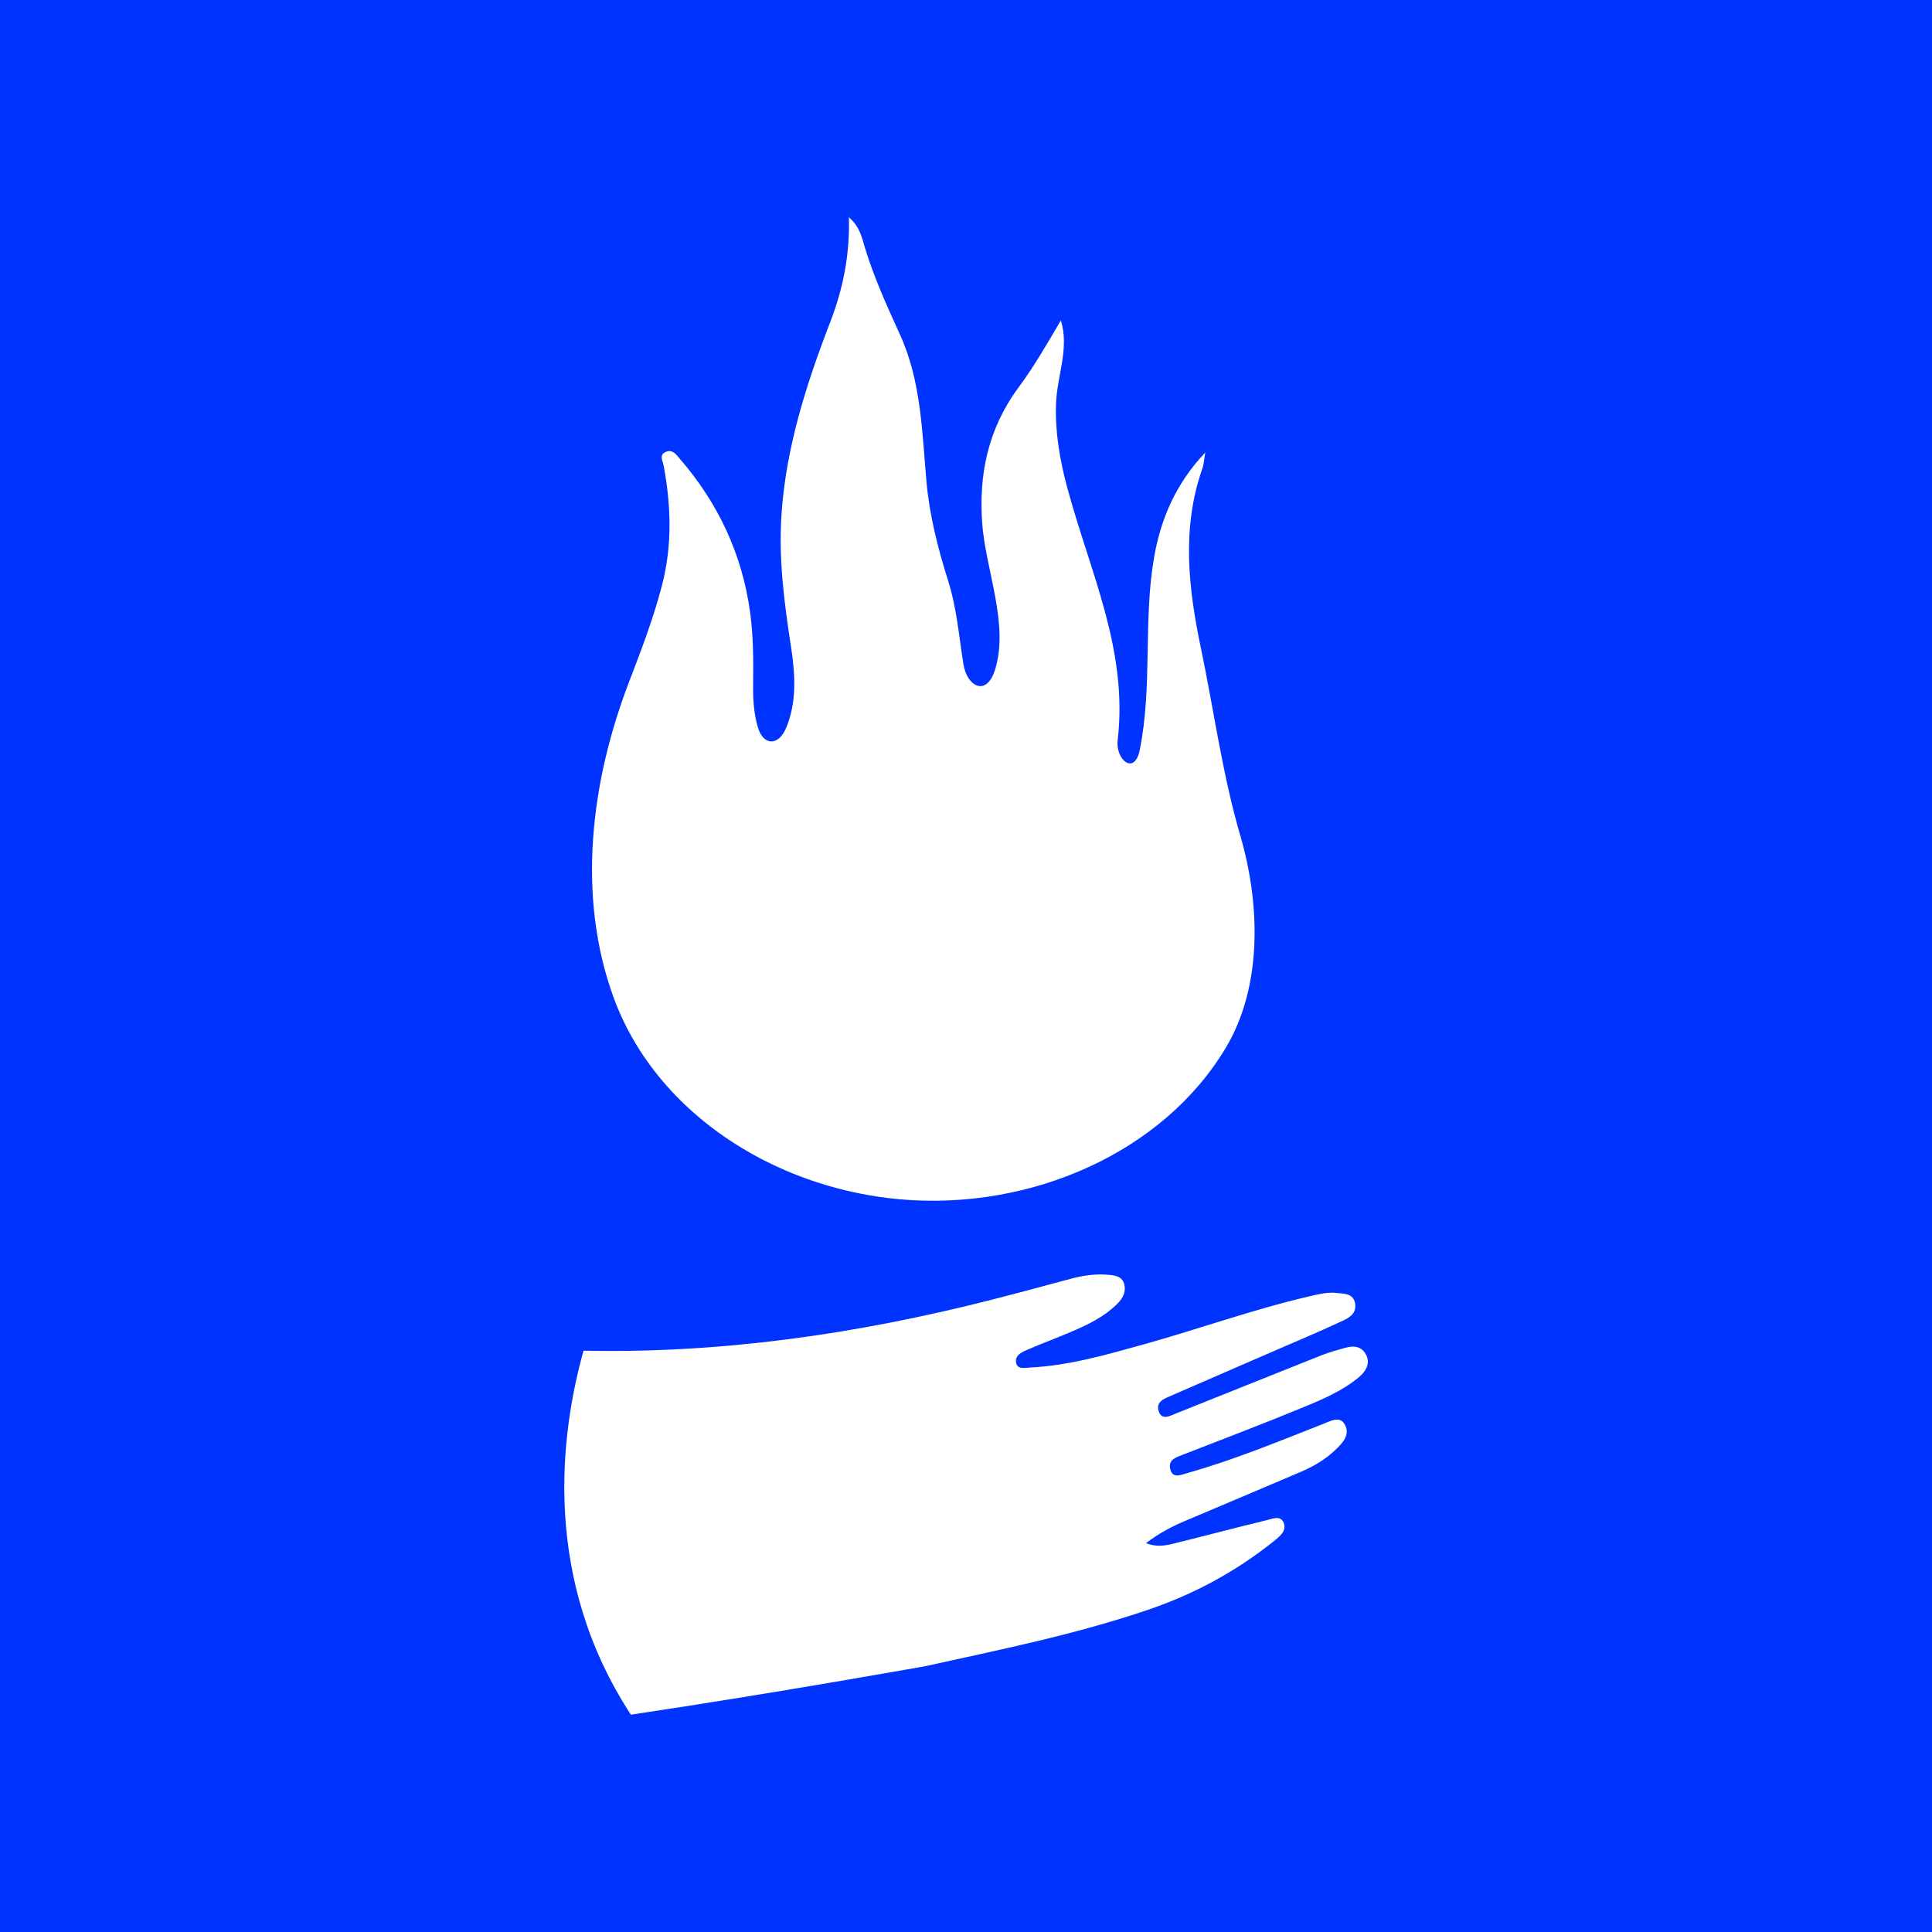
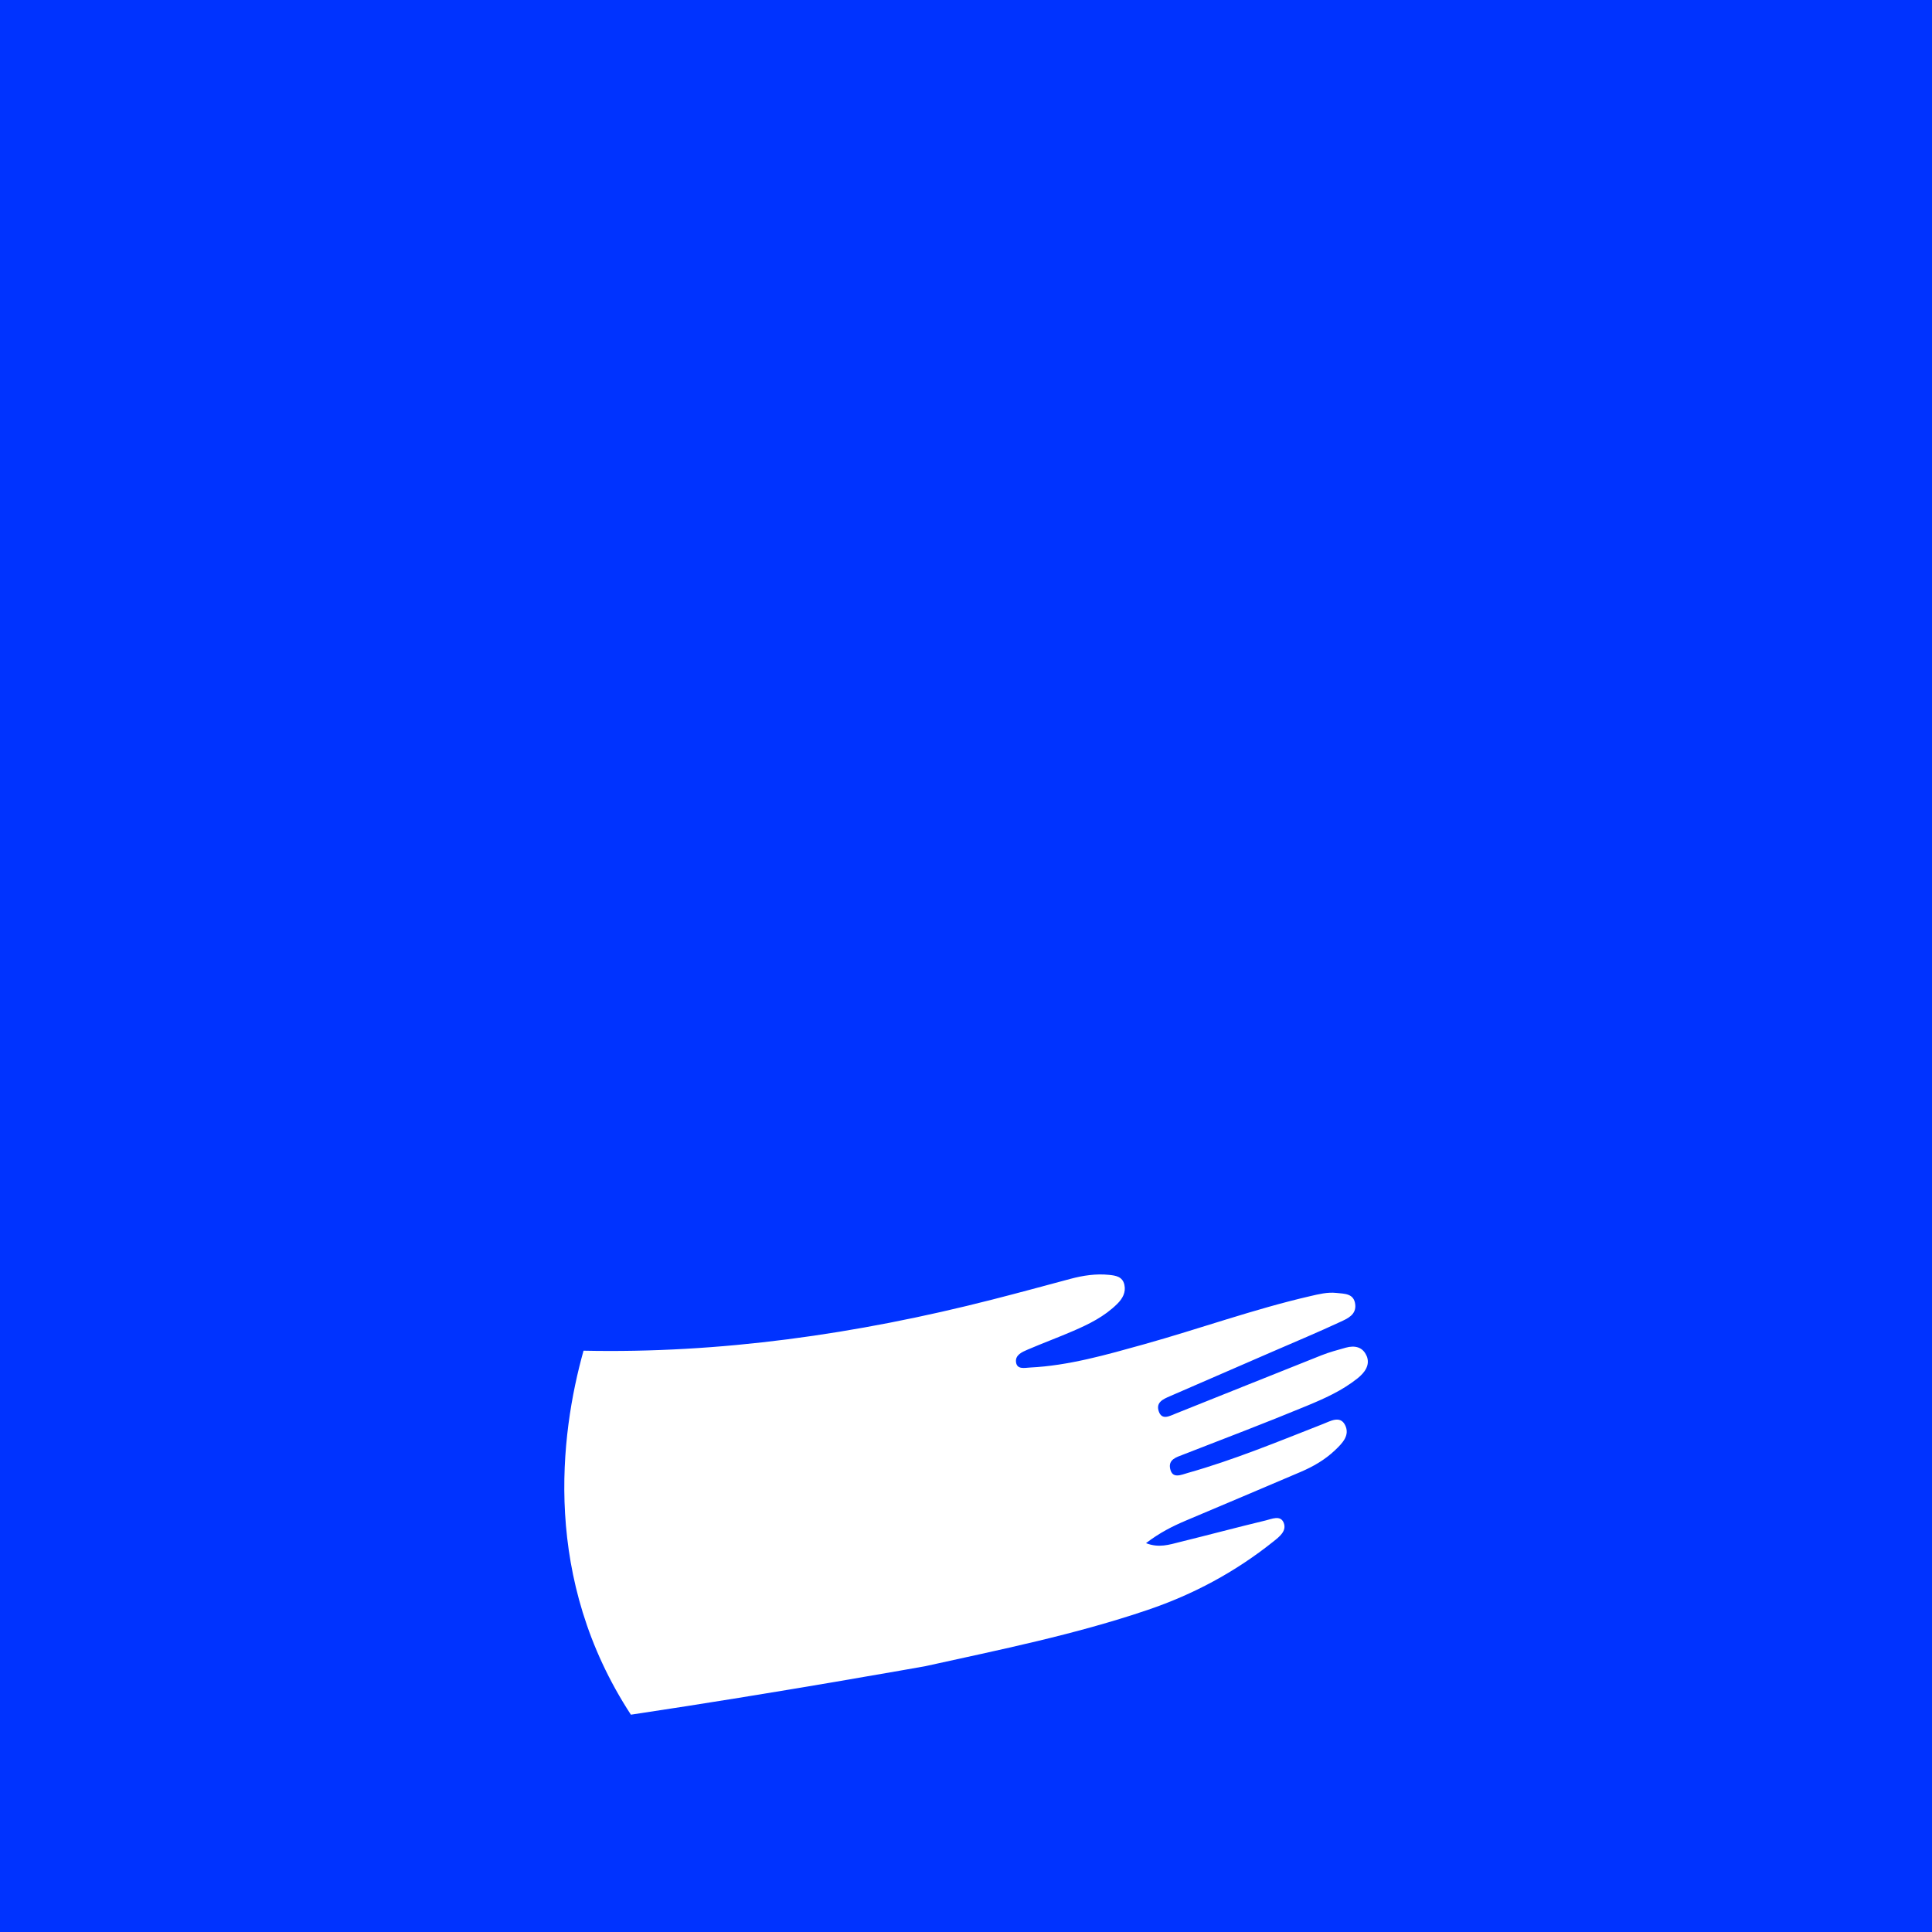
<svg xmlns="http://www.w3.org/2000/svg" id="Capa_3" data-name="Capa 3" viewBox="0 0 600 600">
  <defs>
    <style>      .cls-1 {        fill: #fff;      }      .cls-2 {        fill: #03f;      }    </style>
  </defs>
  <rect class="cls-2" width="600" height="600" />
  <g>
    <path class="cls-1" d="m424.39,421.07c-1.13-2.73-3.62-3.33-6.44-2.54-2.53.71-5.08,1.39-7.53,2.36-15.1,5.99-30.16,12.08-45.25,18.09-1.93.77-4.36,2.21-5.32-.72-.92-2.78,1.42-3.76,3.47-4.65,10.67-4.63,21.34-9.27,32-13.9,7.01-3.05,14.06-5.98,21-9.22,2.12-.99,4.93-2.16,4.56-5.4-.4-3.46-3.37-3.28-5.87-3.56-2.73-.3-5.44.38-8.16,1.01-17.39,4.01-34.36,10.14-51.59,14.95-11.7,3.26-23.4,6.63-35.39,7.21-1.61.08-4.05.72-4.34-1.7-.27-2.18,1.88-3.12,3.51-3.82,4.73-2.03,9.55-3.81,14.27-5.85,4.89-2.11,9.7-4.48,13.66-8.4,1.63-1.62,2.74-3.56,2.22-5.92-.57-2.59-2.74-2.88-4.79-3.09-4-.41-8.01.18-12,1.25-8.08,2.17-16.15,4.36-24.25,6.43-42.38,10.83-84.7,16.76-126.93,15.87-7.38,26.39-12.81,70.91,14.71,113.04,45.57-6.81,91.52-15.08,91.52-15.08,23.13-5.11,46.3-9.76,69.04-17.48,14.1-4.79,27.09-11.72,39-21.24,1.82-1.45,4.2-3.26,3.17-5.81-.99-2.45-3.69-1.17-5.61-.71-8.91,2.14-17.78,4.52-26.68,6.71-3.19.79-6.45,1.92-10.47.34,4.29-3.28,8.24-5.25,12.31-6.98,11.92-5.06,23.87-10.06,35.78-15.17,3.82-1.64,7.45-3.71,10.6-6.7,2.33-2.21,4.72-4.66,3.14-7.82-1.53-3.07-4.58-1.22-6.9-.32-13.87,5.44-27.67,11.15-41.91,15.17-2.11.59-4.87,1.98-5.53-1.36-.56-2.81,1.92-3.5,3.99-4.3,12.81-4.99,25.65-9.86,38.37-15.13,5.49-2.27,11.02-4.72,15.84-8.57,2.21-1.77,4.02-4.12,2.83-7Z" />
-     <path class="cls-1" d="m232.03,357.5c10.54,6.12,22.34,10.59,34.82,13.12,4.22.85,8.49,1.47,12.79,1.85,40.48,3.51,81.53-14.49,101.02-47.04,11.62-19.4,10.6-45.17,4.51-65.97-5.5-18.78-8.18-38.87-12.2-58.08-3.86-18.42-6.09-37.14.36-55.66.57-1.65.66-3.44.97-5.17-9.11,9.57-13.81,20.55-15.9,32.6-3.42,19.77-.42,39.88-4.45,59.81-1.61,7.95-7.55,2.99-6.85-3.04,3.3-28.17-8.6-52.15-15.76-78.87-2.25-8.42-3.7-17.04-3.38-25.72s4.21-17.21,1.49-25.82c-4.17,7.12-8.25,14.22-13.15,20.84-9.5,12.85-12.36,27.09-11.27,42.15,1.04,14.4,8.4,31.33,4,45.46-2.66,8.54-8.7,5.29-9.82-1.65-1.45-8.99-2.05-17.39-4.82-26.15-3.16-9.98-5.77-20.34-6.68-30.71-1.35-15.23-1.64-31.11-8.18-45.45-4.04-8.87-8.09-17.76-10.92-27.06-.92-3.03-1.48-6.41-4.98-9.47.31,11.7-1.8,22.17-5.74,32.4-7.48,19.39-13.77,39.06-15.18,59.72-.96,14.1.85,27.67,2.99,41.59,1.29,8.36,1.76,17.14-1.62,25.01-2.4,5.58-7.02,5.3-8.67-.16-1.32-4.36-1.58-8.84-1.52-13.35.08-7.53.09-15.07-.94-22.56-2.44-17.71-9.7-33.64-21.88-47.7-1-1.15-2.16-2.99-4.27-2.09-2.21.94-1,2.7-.71,4.23,2.33,12.43,2.72,24.82-.5,37.21-2.64,10.15-6.37,19.98-10.16,29.81-11.93,30.96-16.42,66.65-4.85,98.26,7.33,20.04,22.32,36.55,41.46,47.66Z" />
  </g>
</svg>